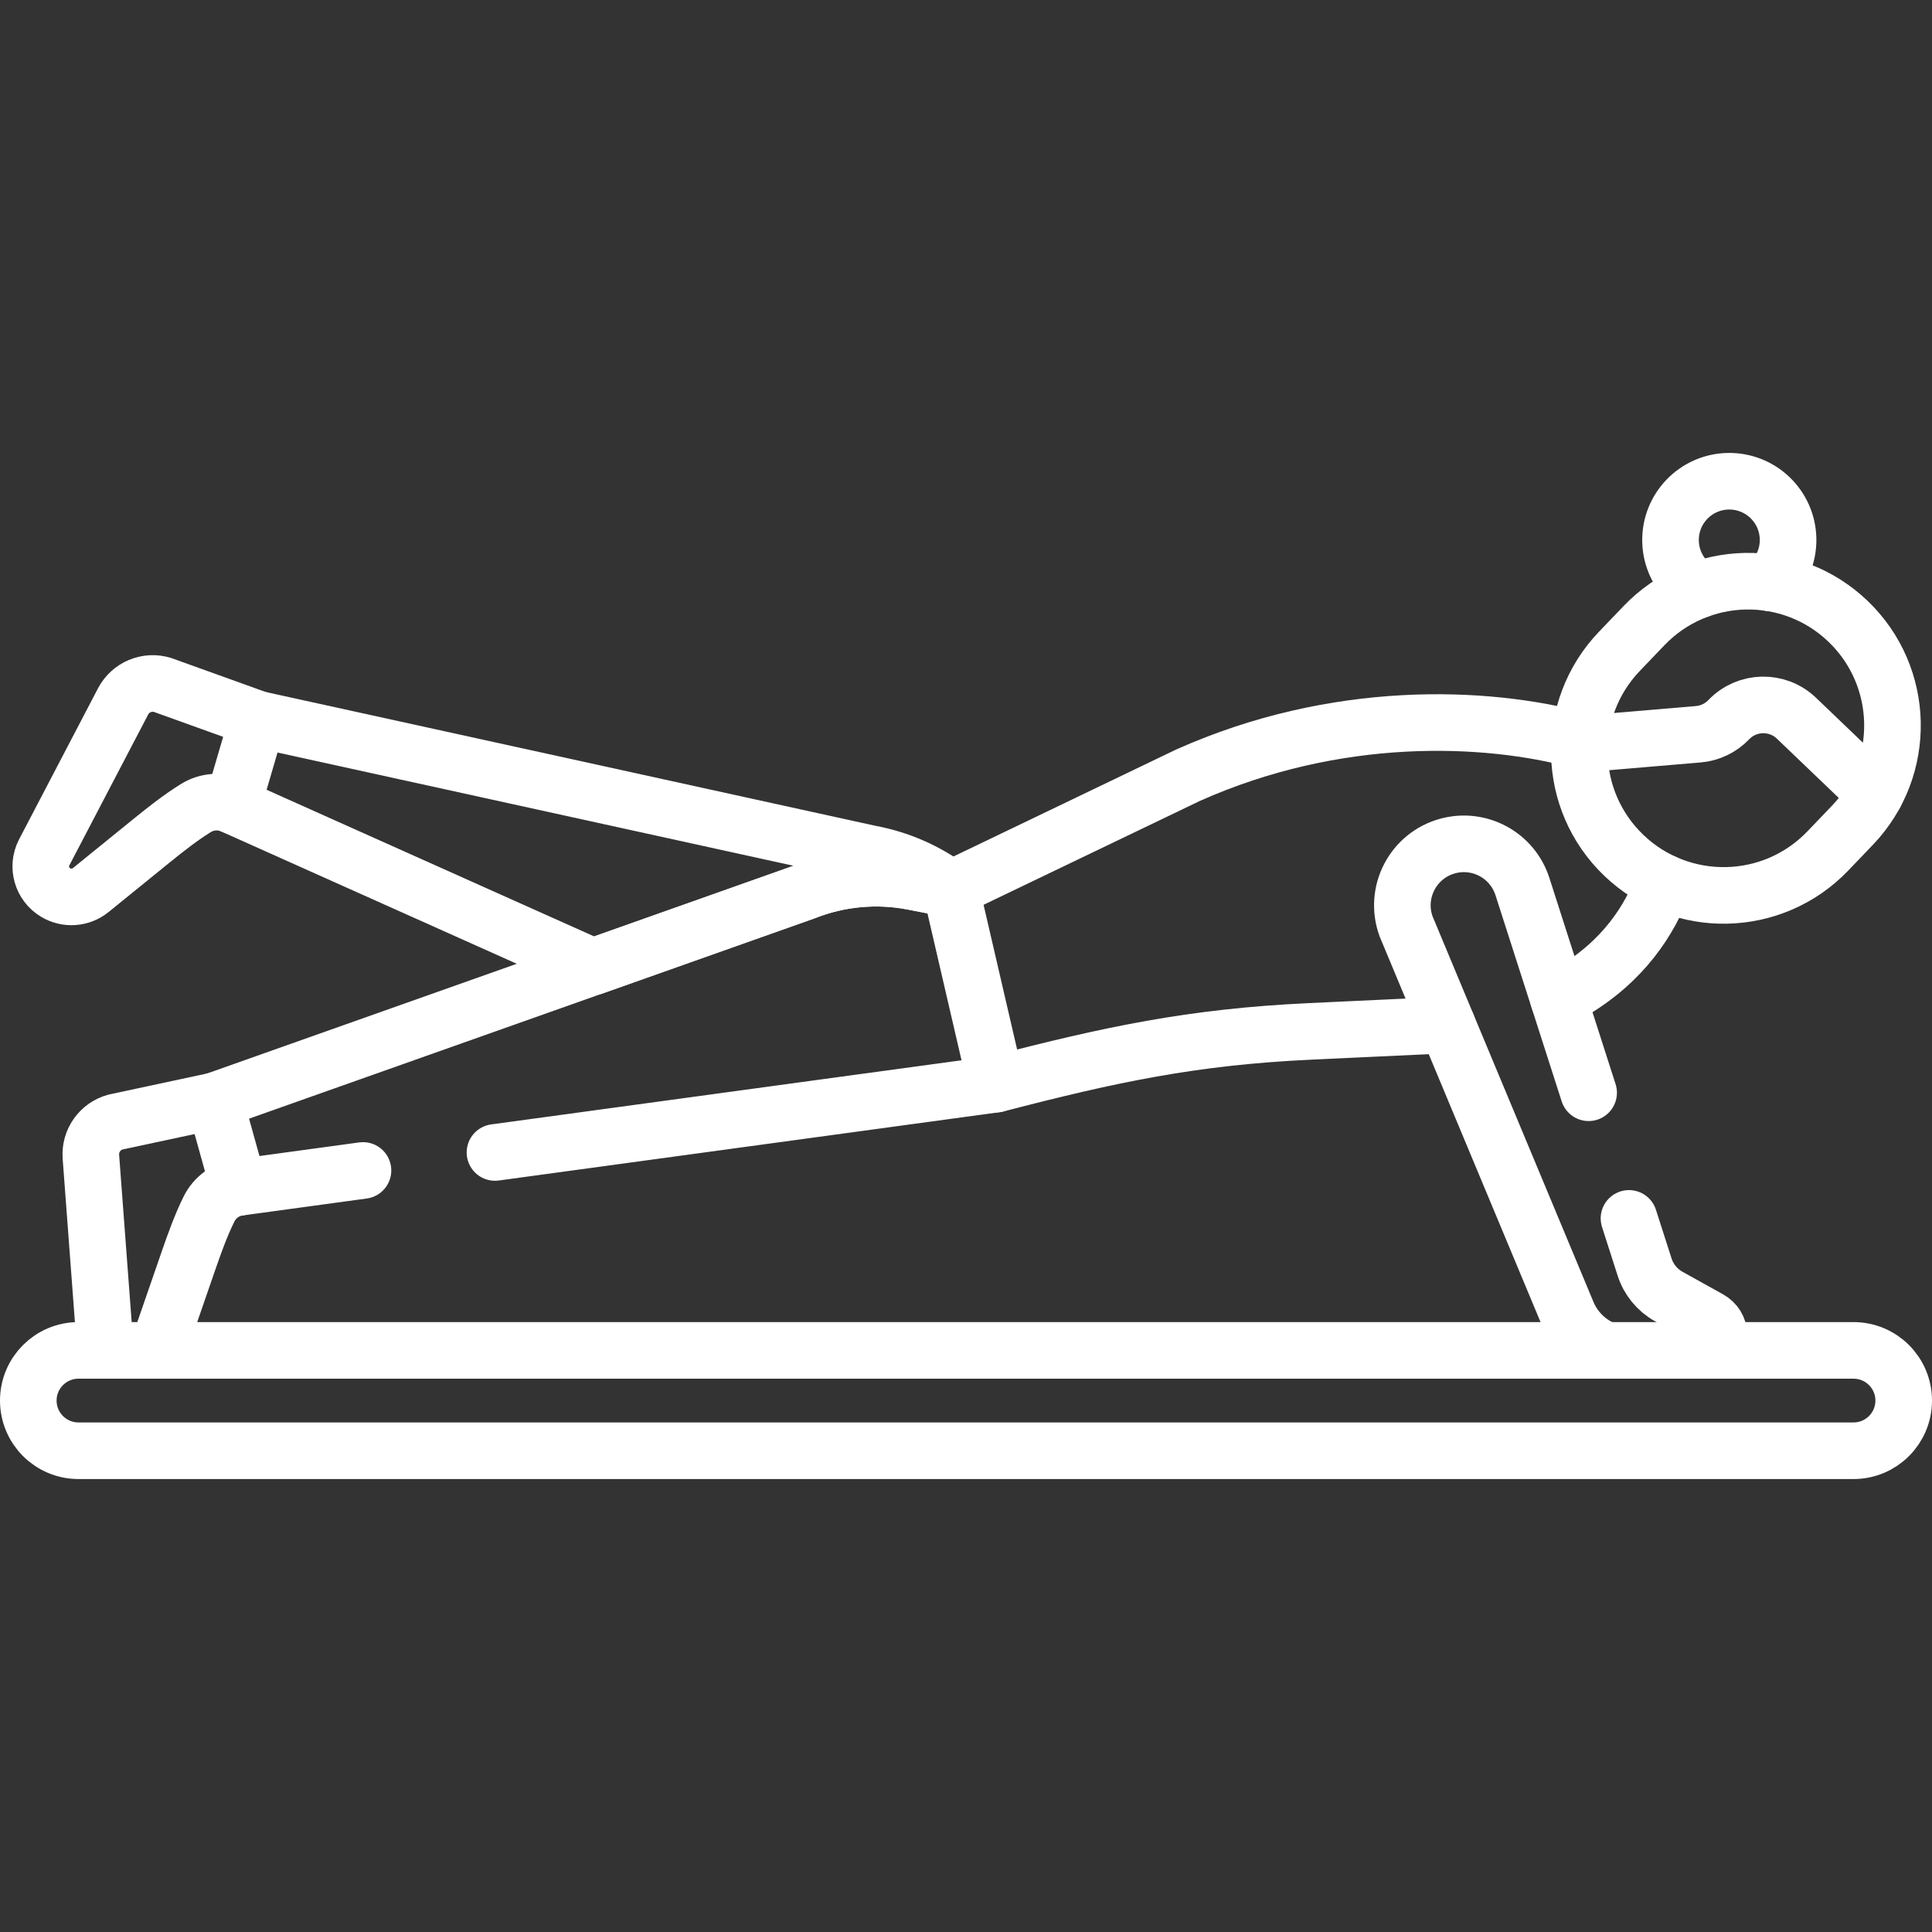
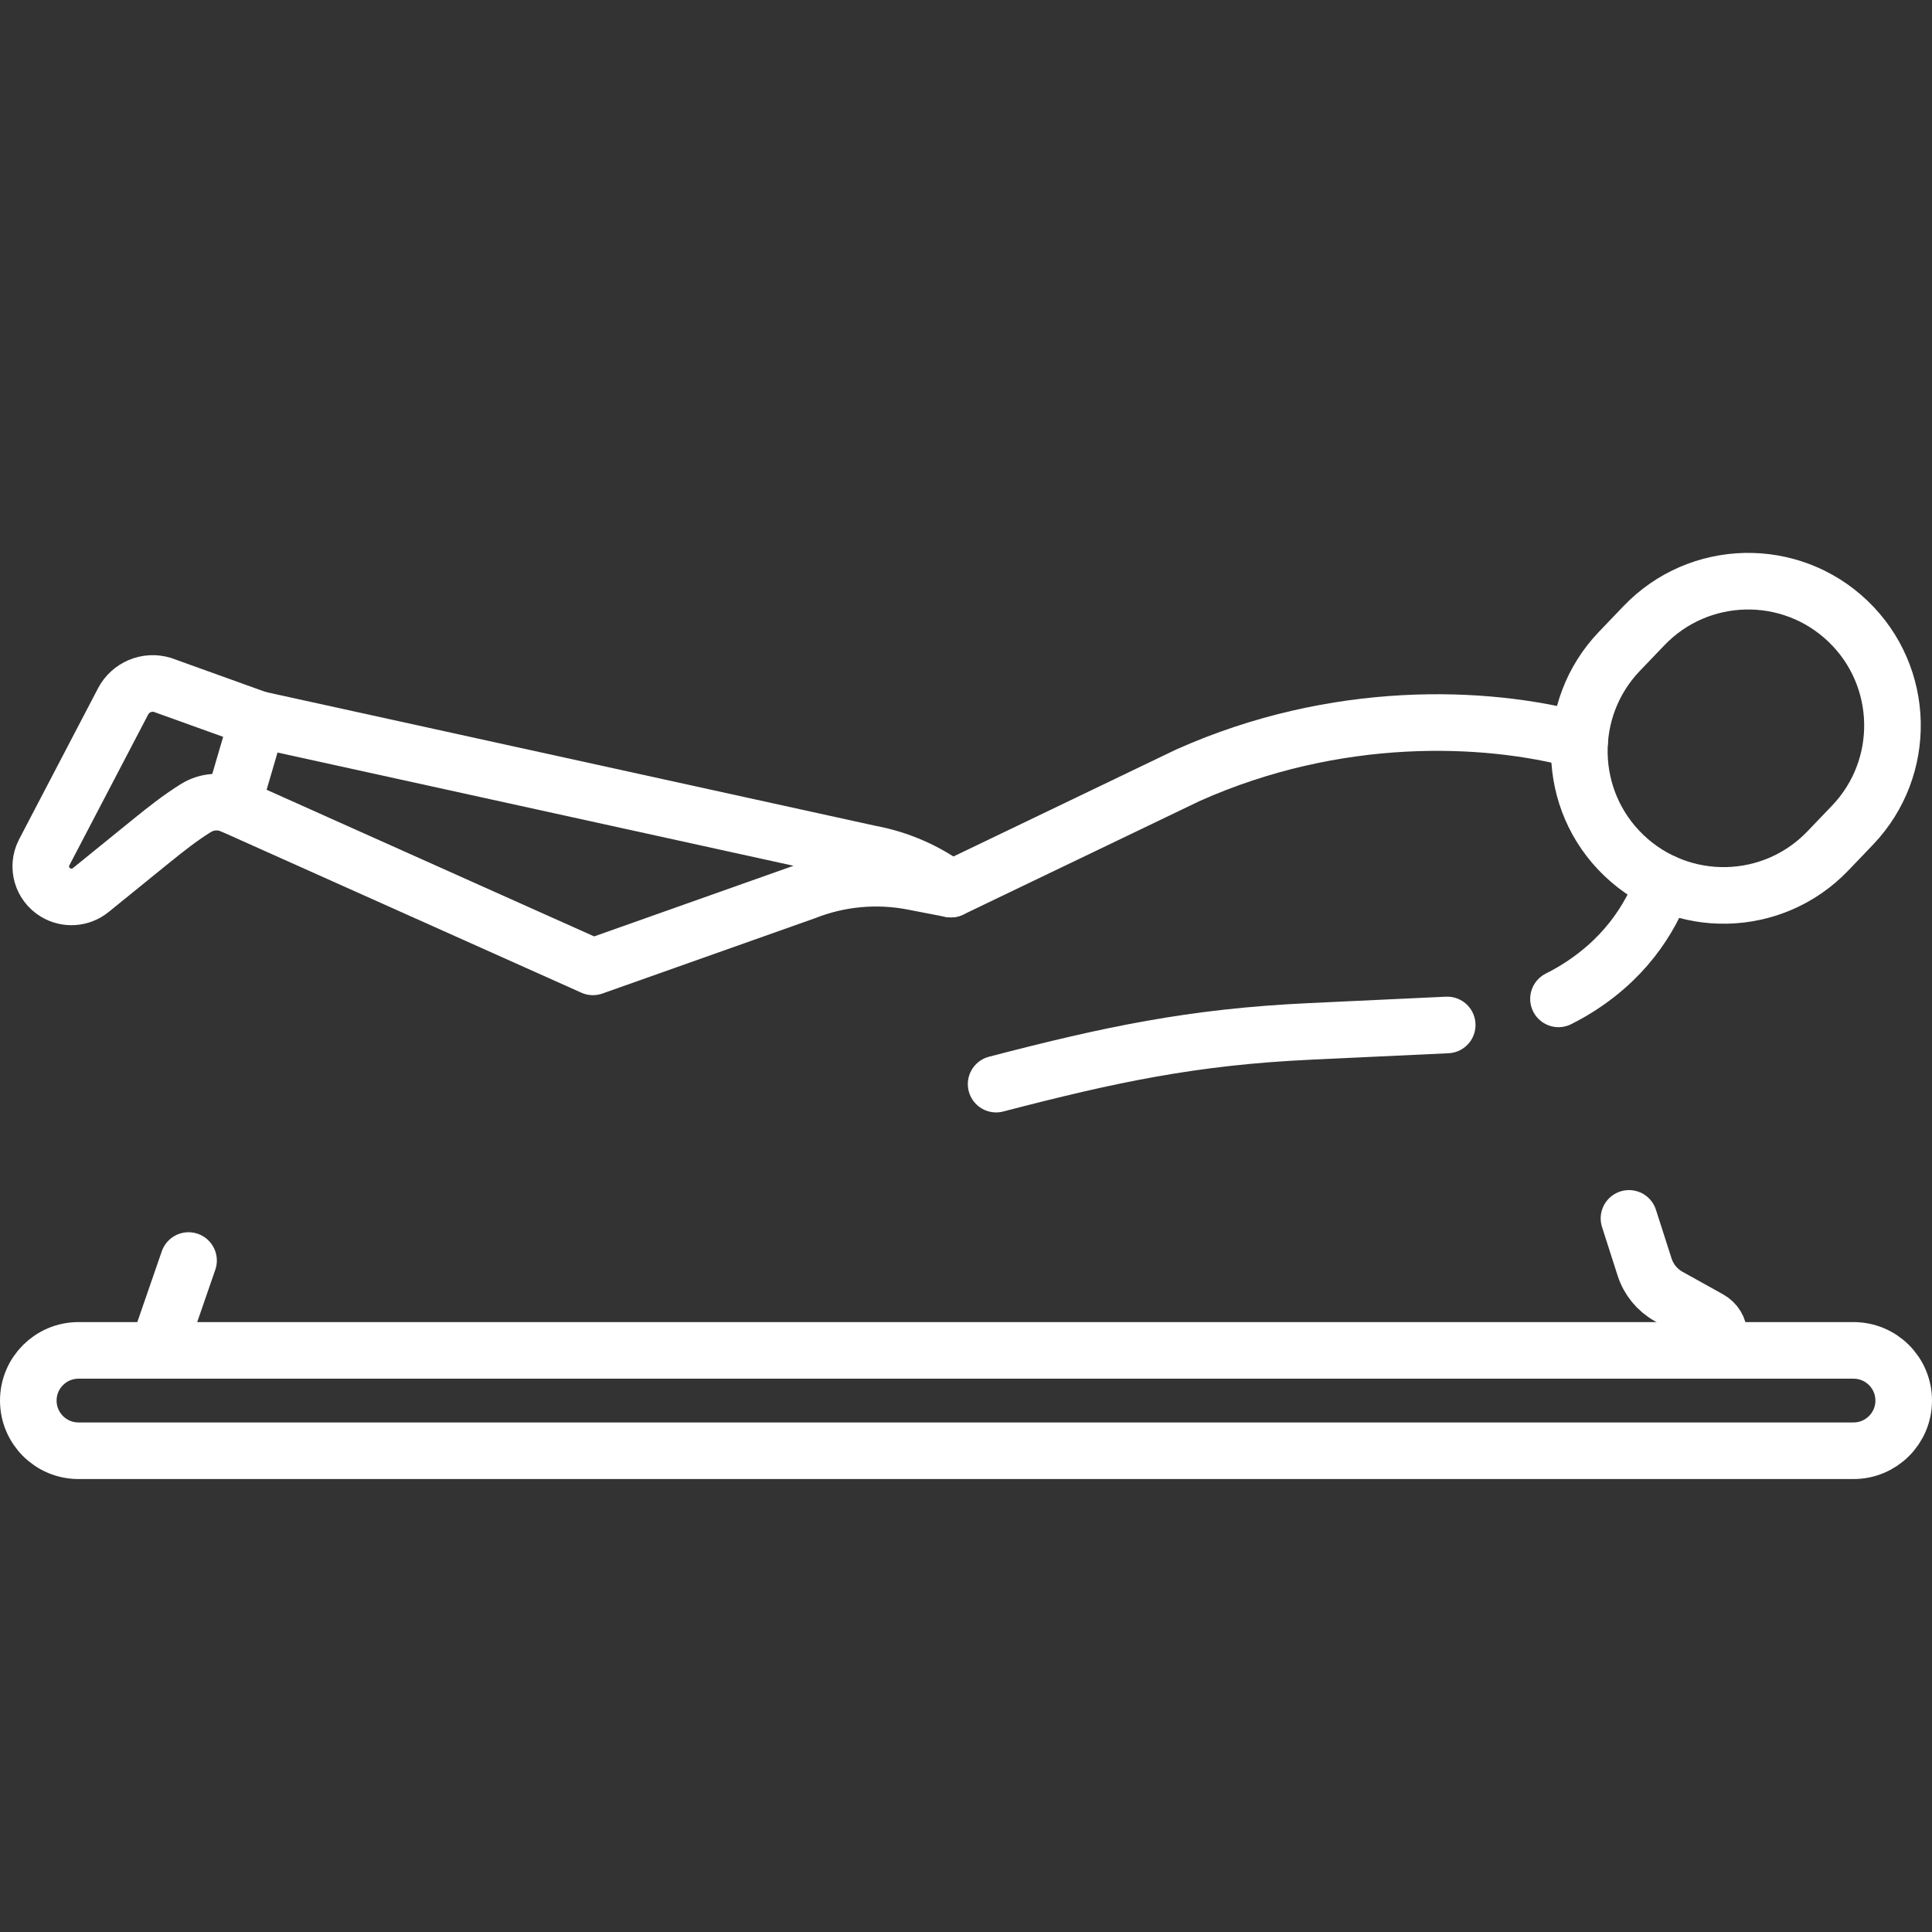
<svg xmlns="http://www.w3.org/2000/svg" id="svg2427" viewBox="0 0 682.67 682.67">
  <rect x="0" y="0" width="682.67" height="682.67" fill="#333333" stroke="none" />
  <defs>
    <style>      .st0 {        fill: none;        stroke: #fff;        stroke-linecap: round;        stroke-linejoin: round;        stroke-width: 20px;      }    </style>
  </defs>
-   <path id="path2445" class="st0" d="M174.9,407.22l177.07-24.15-15.98-68.92-13.44-2.6c-12.75-2.47-25.94-1.25-38.02,3.5l-208.66,73.92,8.52,30.6,43.87-5.99" />
  <path id="path2449" class="st0" d="M580.89,221.09c19.47-20.34,51.75-21.04,72.09-1.57,20.34,19.47,21.04,51.75,1.57,72.09l-8.68,9.06c-19.47,20.34-51.75,21.04-72.09,1.57-20.34-19.47-21.04-51.75-1.57-72.09l8.68-9.06Z" />
-   <path id="path2453" class="st0" d="M662.64,280.47l-27.87-26.69c-6.75-6.46-17.45-6.23-23.91.52-2.85,2.97-6.68,4.81-10.79,5.15l-41.94,3.55" />
  <path id="path2457" class="st0" d="M91.09,254.14l-8.93,30.49,127.35,57.01,75.03-26.58c12.09-4.75,25.27-5.97,38.02-3.5l13.44,2.6h0c-8.44-6.33-18.25-10.65-28.69-12.57l-216.23-47.45Z" />
  <path id="path2461" class="st0" d="M82.16,284.62h0c-4.21-1.86-9.06-1.51-12.97.92-5.54,3.44-10.76,7.58-15.77,11.64l-21.34,17.31c-3.55,2.88-8.52,3.23-12.43.88-4.86-2.92-6.63-9.05-4.09-14.07l27.93-53.45c2.63-5.03,8.46-7.48,13.89-5.84l33.71,12.13" />
  <path id="path2465" class="st0" d="M351.98,383.07h0c40.16-10.44,69.29-16.68,110.74-18.62l48.65-2.28" />
  <path id="path2469" class="st0" d="M558.19,261.62c-33.49-9.04-86.08-11.05-138.4,12.3l-83.79,40.24" />
  <path id="path2473" class="st0" d="M550.69,352.95c1.51-.76,3-1.56,4.47-2.41,18.48-10.81,27.9-25.53,32.72-38.73" />
-   <path id="path2477" class="st0" d="M625.26,205.93c4.14-3.89,6.69-9.44,6.55-15.57-.25-11.47-9.75-20.56-21.22-20.31-11.47.25-20.56,9.75-20.31,21.21.16,7.3,4.08,13.63,9.86,17.21" />
-   <path id="path2481" class="st0" d="M52.87,477.16c2.17-1.28,3.9-3.29,4.77-5.78l8.98-25.97c2.11-6.09,4.35-12.36,7.24-18.21,2.04-4.12,5.97-6.98,10.53-7.63" />
-   <path id="path2485" class="st0" d="M75.87,388.97l-35.04,7.5c-5.48,1.47-9.14,6.64-8.71,12.3l4.51,60.13c.31,3.54,2.32,6.55,5.19,8.26" />
-   <path id="path2489" class="st0" d="M561.34,386.12l-23.39-72.85c-3.54-11.04-15.13-17.36-26.33-14.35-12.33,3.31-19.16,16.49-14.76,28.47l56.96,136.5c2.61,6.24,7.65,10.97,13.75,13.27" />
+   <path id="path2481" class="st0" d="M52.87,477.16c2.17-1.28,3.9-3.29,4.77-5.78l8.98-25.97" />
  <path id="path2493" class="st0" d="M605.02,477.16c3.27-2.78,3.45-8.57-1.08-11.09l-14.29-7.95c-4.06-2.26-7.11-5.98-8.53-10.4l-5.52-17.2" />
  <path id="path2497" class="st0" d="M654.94,512.62H27.73c-9.79,0-17.73-7.94-17.73-17.73s7.94-17.73,17.73-17.73h627.21c9.79,0,17.73,7.94,17.73,17.73s-7.94,17.73-17.73,17.73Z" />
</svg>